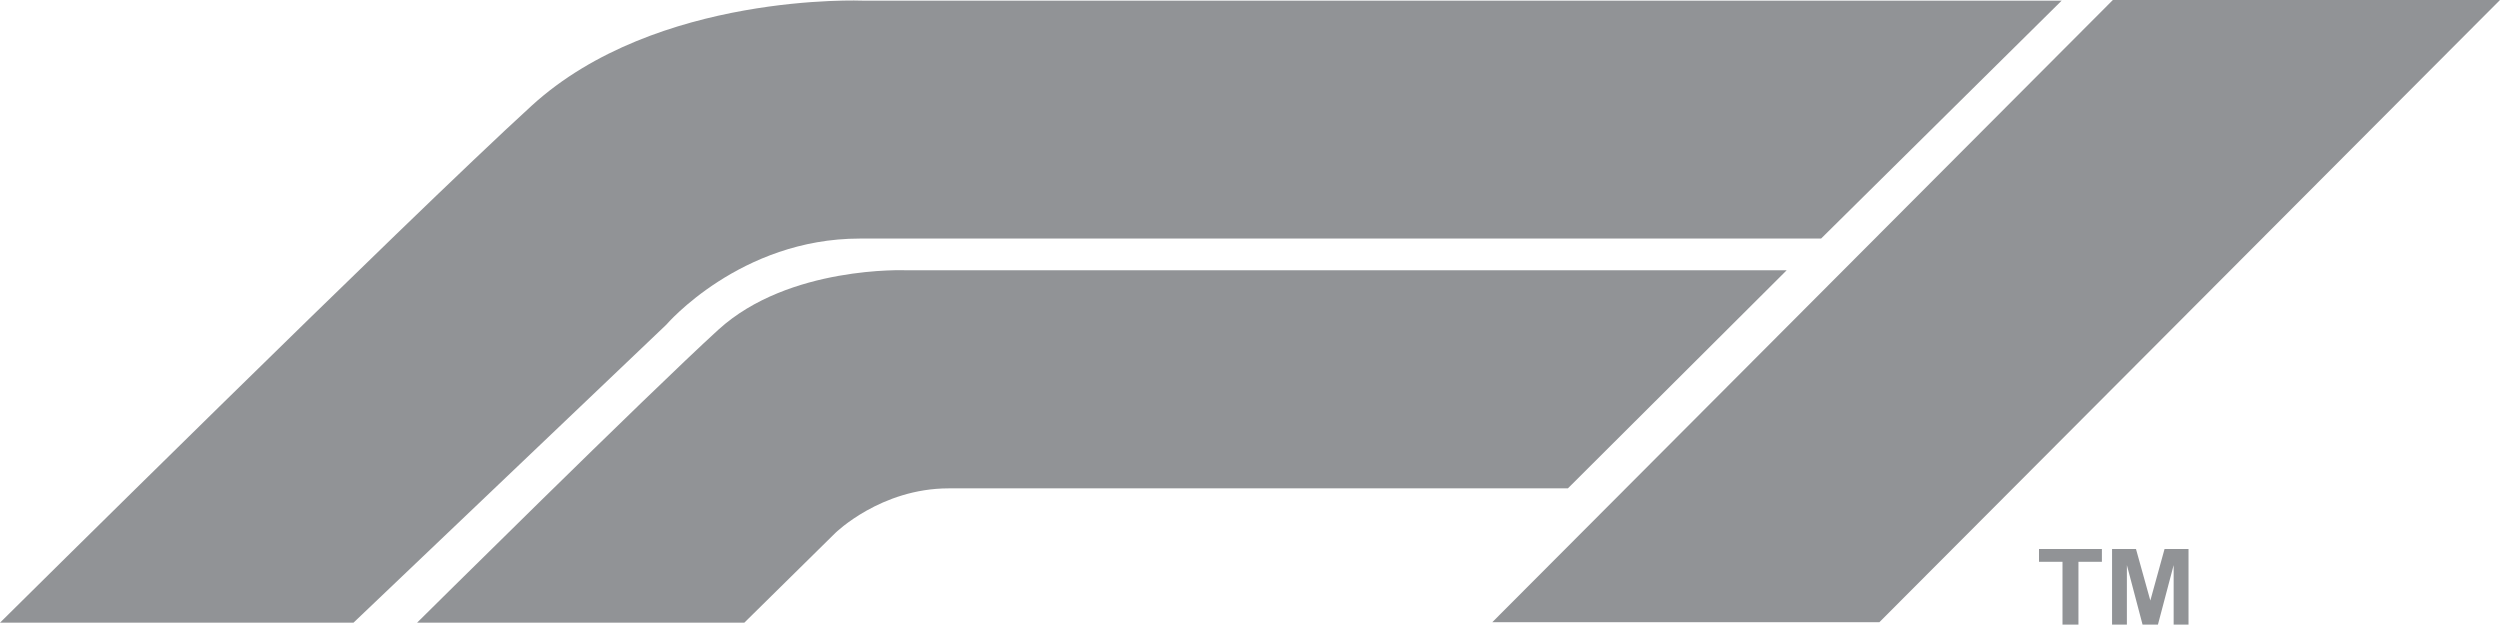
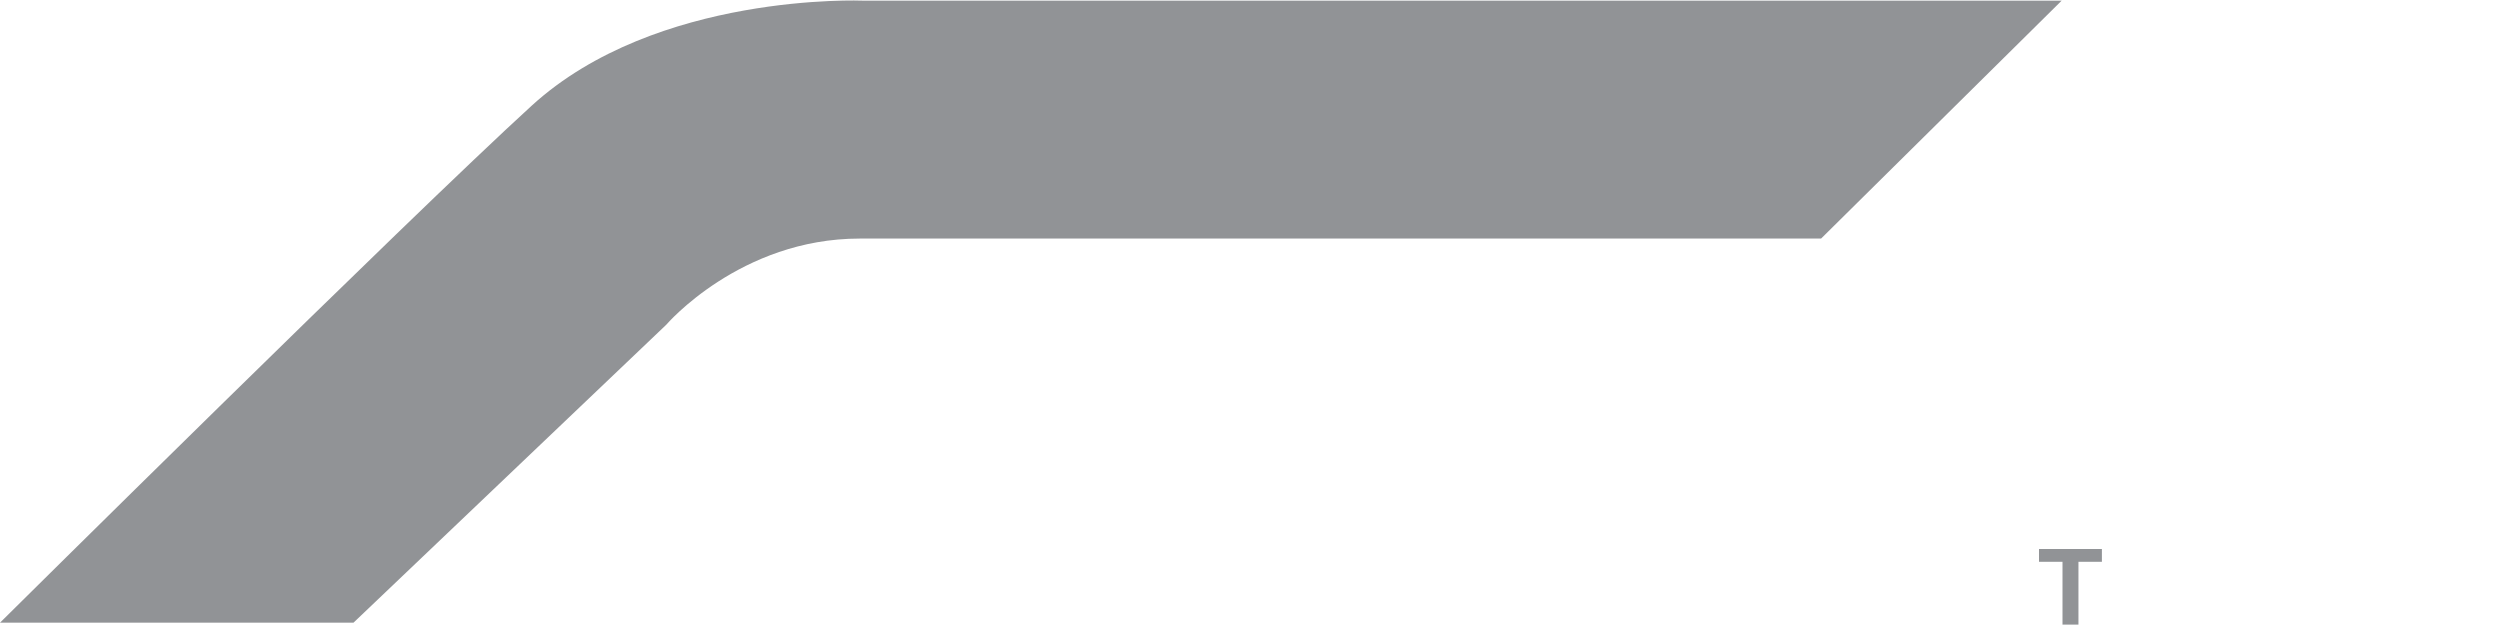
<svg xmlns="http://www.w3.org/2000/svg" id="Layer_2" data-name="Layer 2" viewBox="0 0 536.23 133.97">
  <defs>
    <style>
      .cls-1 {
        fill: #919396;
      }
    </style>
  </defs>
  <g id="Layer_1-2" data-name="Layer 1">
    <g>
      <path class="cls-1" d="M0,133.56h75.82l67.09-63.91s15.83-18.48,41.51-18.48h206.19L442.21.14H185.12s-44.33-1.88-71.07,22.52C87.31,47.06,0,133.56,0,133.56Z" />
-       <path class="cls-1" d="M89.46,133.56h70.19l19.54-19.26s9.73-9.55,24.29-9.55h132.82l46.93-46.78h-188.89s-25.12-1.06-40.27,12.76c-15.15,13.82-64.61,62.83-64.61,62.83Z" />
-       <polygon class="cls-1" points="403.12 133.45 320.09 133.45 453.19 0 536.23 0 403.12 133.45" />
      <g>
        <path class="cls-1" d="M442.39,133.97v-13.47h-5.04v-2.74h13.49v2.74h-5.03v13.47h-3.43Z" />
-         <path class="cls-1" d="M453.02,133.97v-16.22h5.13l3.08,11.06,3.05-11.06h5.14v16.22h-3.19v-12.76l-3.37,12.76h-3.3l-3.36-12.76v12.76h-3.18Z" />
      </g>
    </g>
  </g>
</svg>